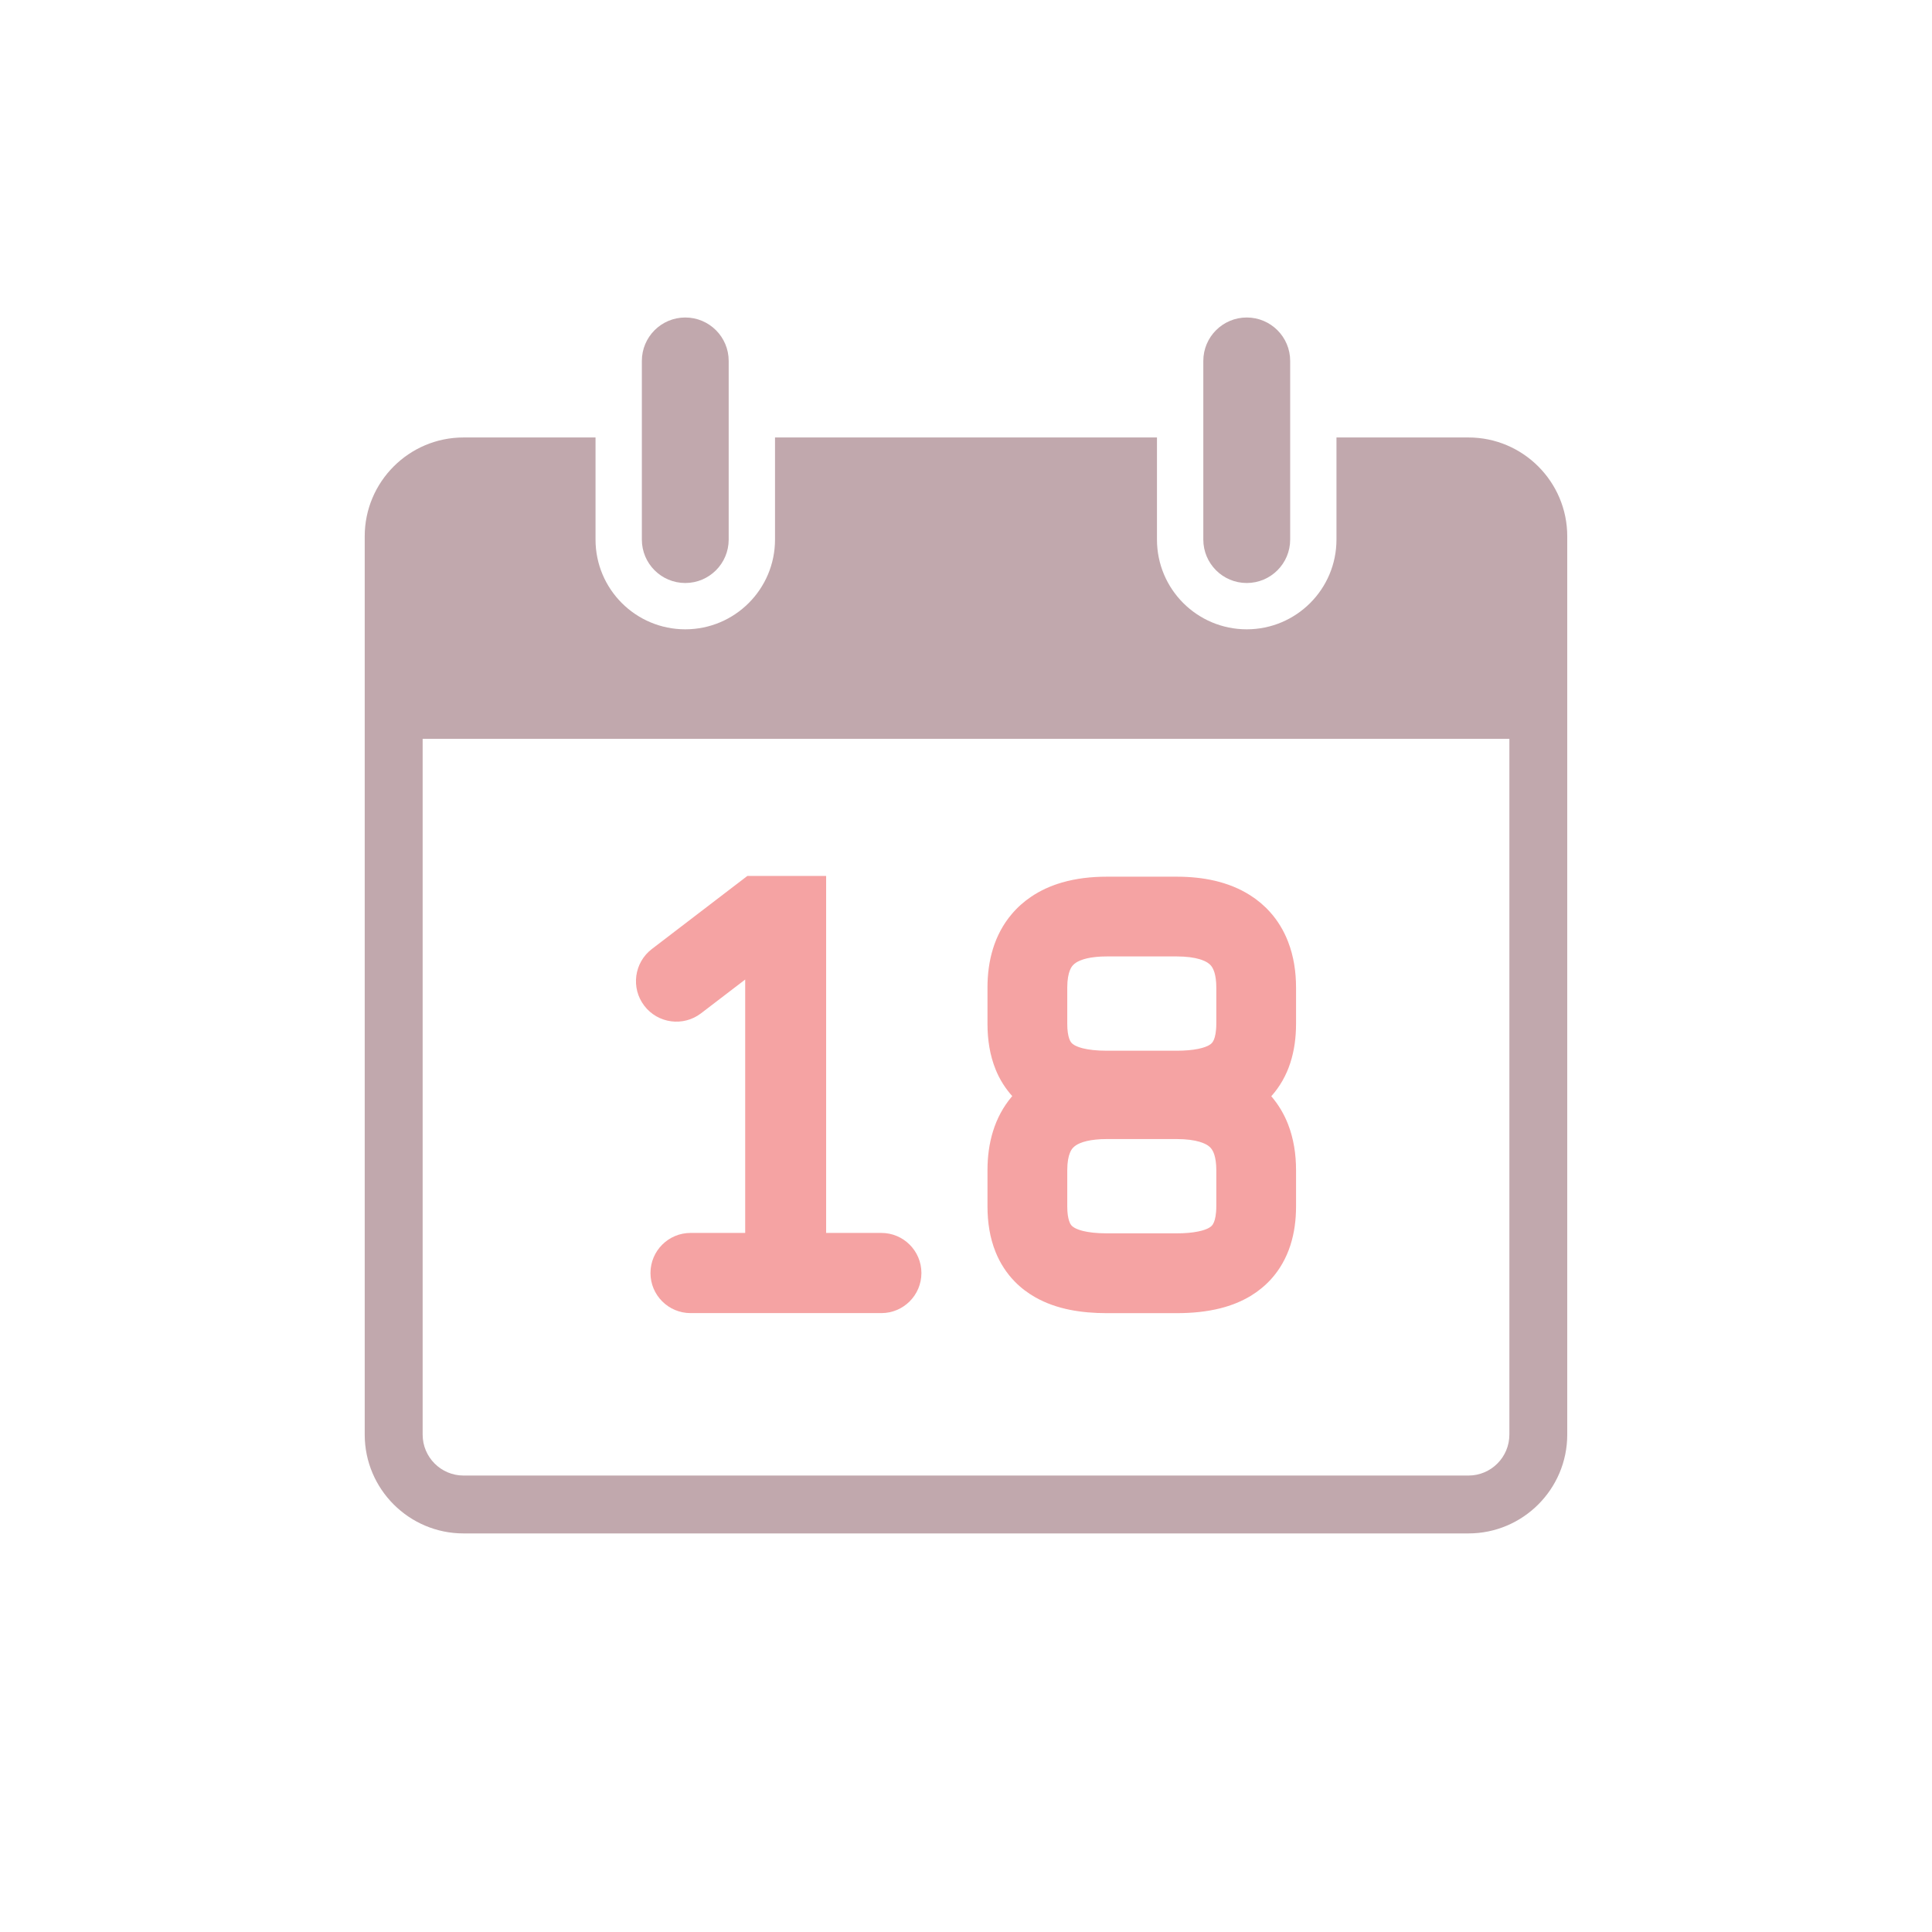
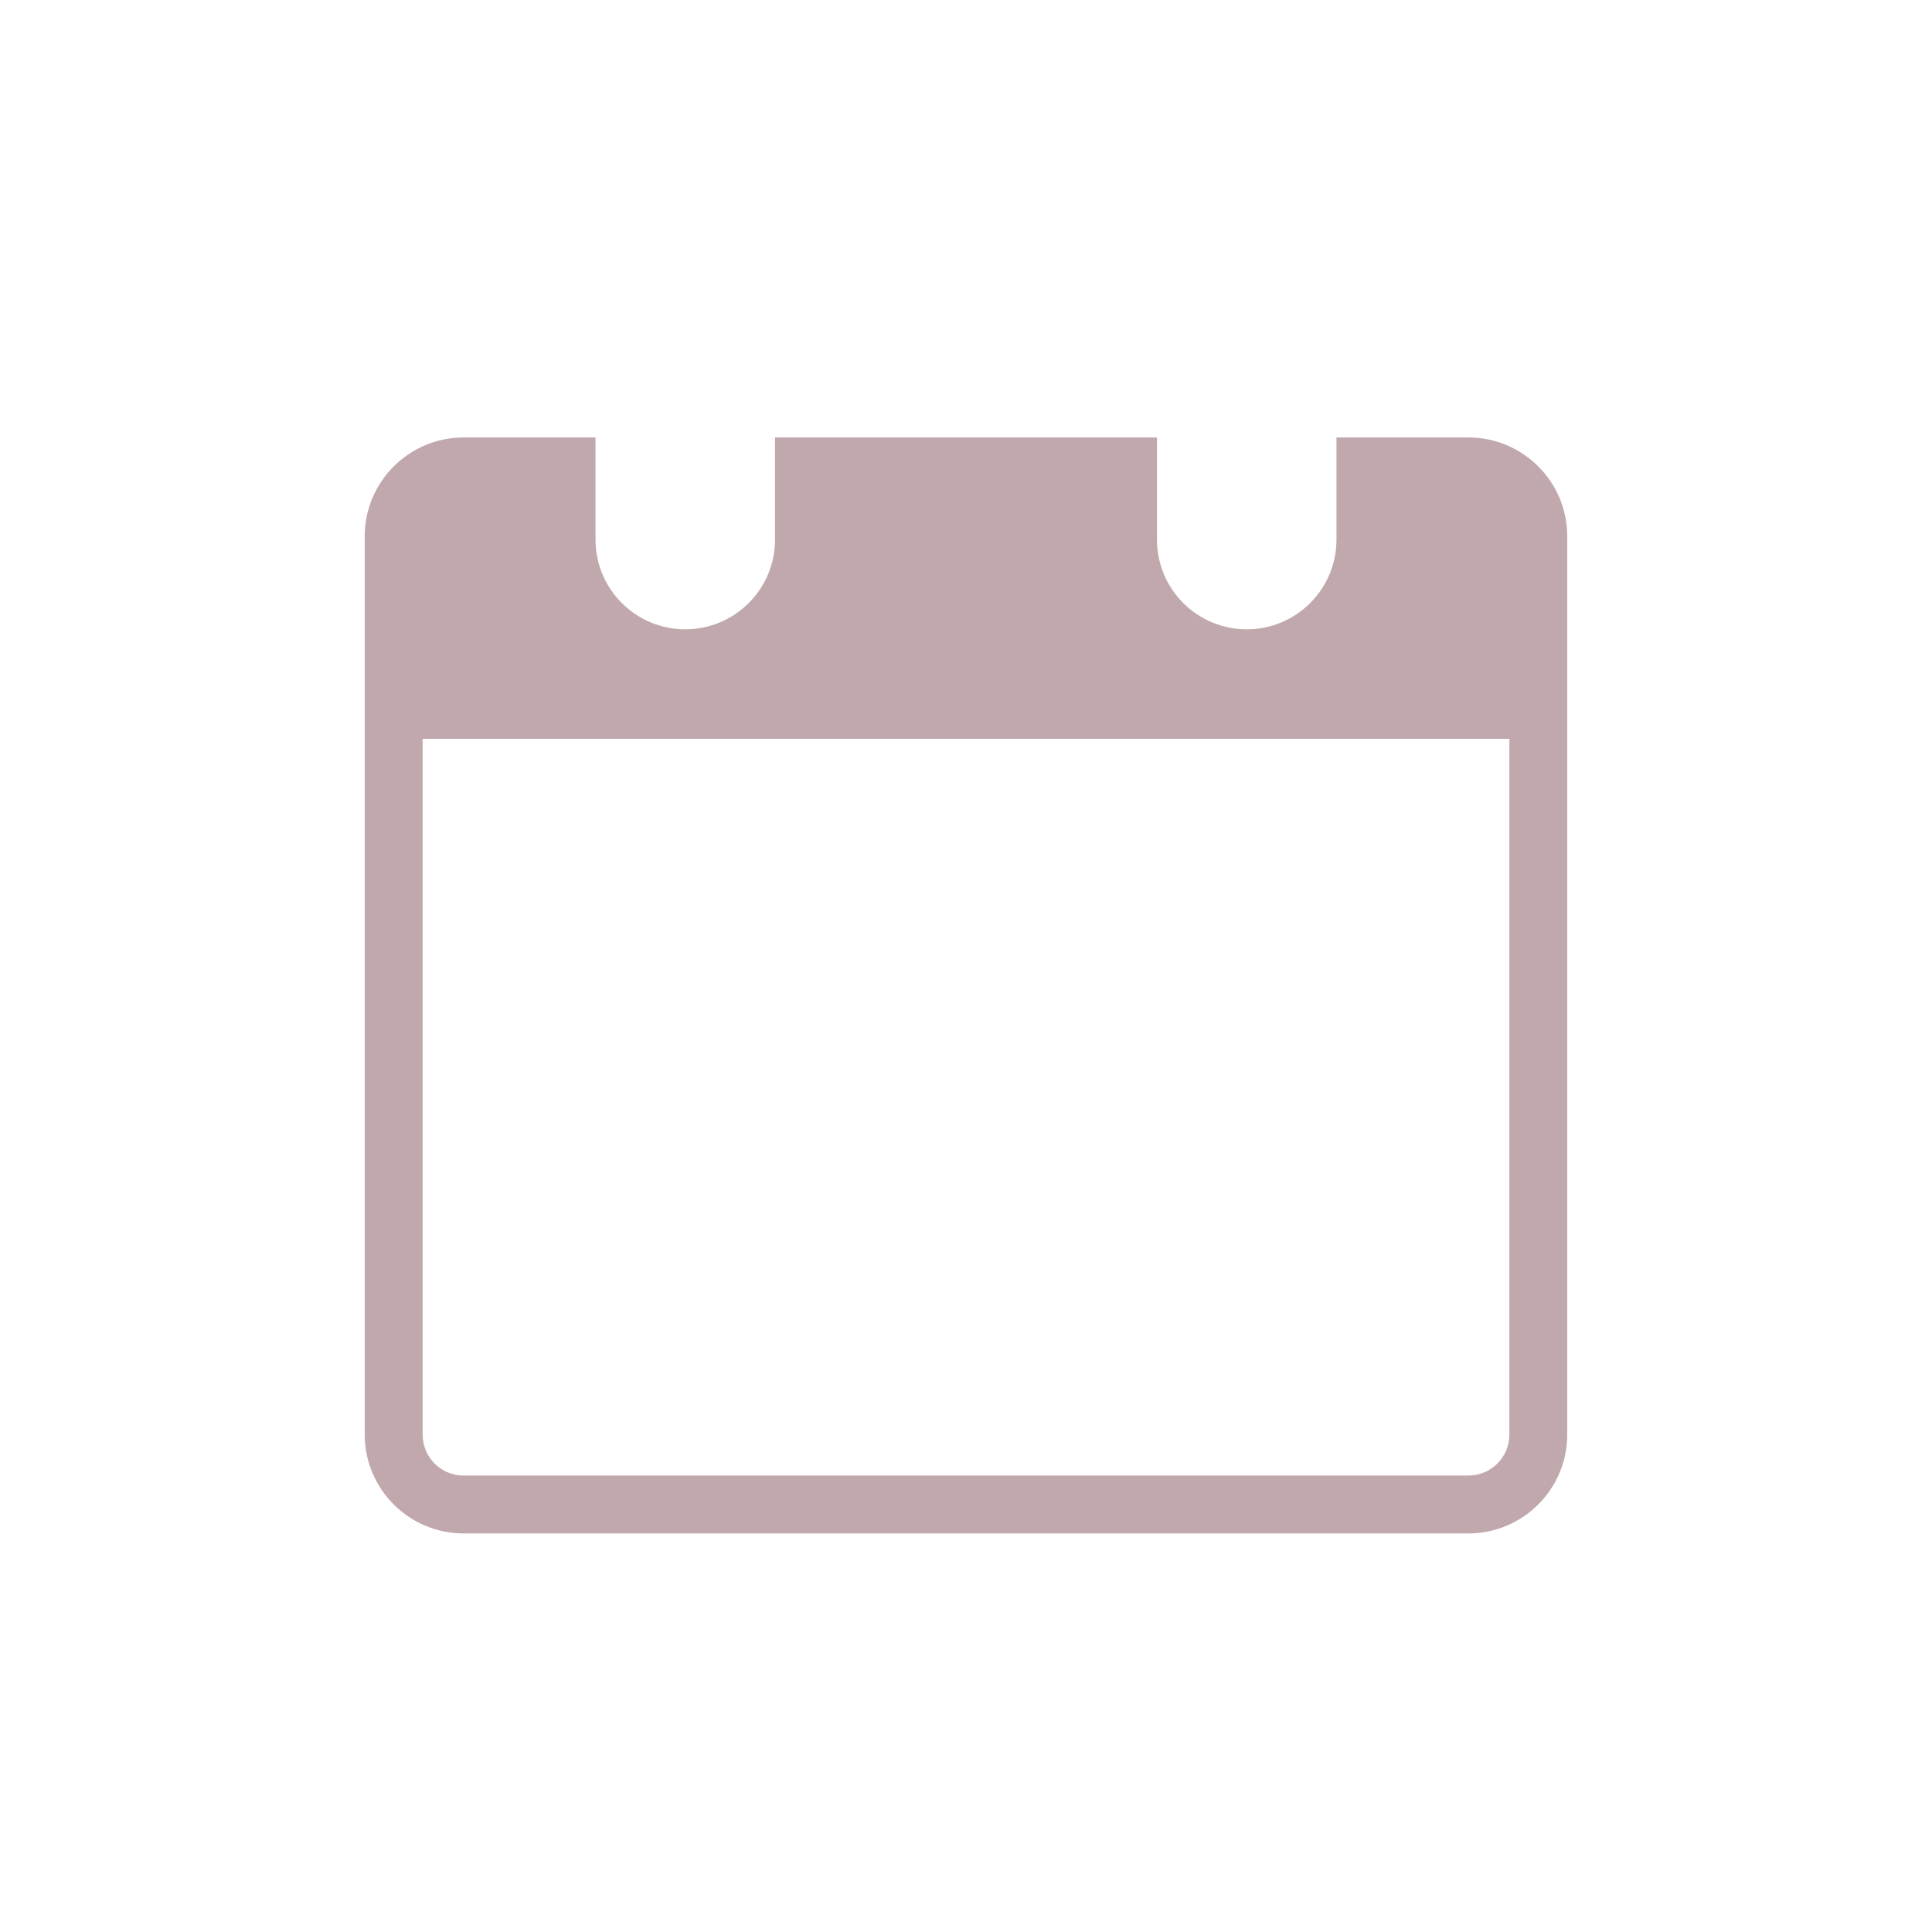
<svg xmlns="http://www.w3.org/2000/svg" version="1.1" id="Calque_1" x="0px" y="0px" width="143px" height="143px" viewBox="0 0 143 143" enable-background="new 0 0 143 143" xml:space="preserve">
  <g>
    <g>
-       <path fill="#F5A3A3" d="M93.999,67.501c-0.432-0.481-0.929-0.896-1.467-1.238c-0.807-0.512-1.689-0.854-2.602-1.07    c-0.913-0.213-1.858-0.303-2.841-0.304h-5.16c-1.163,0.001-2.277,0.127-3.344,0.438c-0.799,0.233-1.57,0.576-2.274,1.054    c-0.527,0.355-1.015,0.789-1.431,1.284c-0.631,0.742-1.094,1.621-1.378,2.542c-0.29,0.927-0.411,1.894-0.412,2.893v2.674    c0.001,1.181,0.171,2.322,0.605,3.393c0.289,0.718,0.712,1.389,1.228,1.965c-0.014,0.018-0.028,0.034-0.045,0.051    c-0.629,0.743-1.092,1.62-1.376,2.542c-0.29,0.926-0.411,1.894-0.412,2.892v2.674c0.001,1.18,0.171,2.321,0.605,3.394    c0.323,0.799,0.802,1.547,1.404,2.164c0.45,0.464,0.966,0.852,1.509,1.161c0.813,0.465,1.684,0.756,2.569,0.936    c0.89,0.178,1.804,0.249,2.751,0.25h5.16c1.125-0.002,2.199-0.099,3.241-0.362c0.779-0.197,1.545-0.493,2.262-0.928    c0.534-0.327,1.038-0.734,1.476-1.213c0.656-0.718,1.145-1.594,1.44-2.516c0.298-0.922,0.421-1.889,0.421-2.886v-2.674    c0-1.182-0.174-2.325-0.589-3.397c-0.292-0.755-0.715-1.465-1.244-2.08c0.642-0.711,1.121-1.571,1.412-2.479    c0.298-0.923,0.421-1.889,0.421-2.886v-2.674c0-1.181-0.174-2.326-0.589-3.398C95.029,68.896,94.578,68.142,93.999,67.501z     M90.026,89.287c0.001,0.606-0.093,0.979-0.172,1.171c-0.063,0.149-0.107,0.208-0.165,0.27c-0.046,0.046-0.102,0.093-0.203,0.151    c-0.151,0.088-0.413,0.195-0.816,0.274c-0.4,0.083-0.933,0.136-1.58,0.135h-5.16c-0.766,0.001-1.373-0.074-1.789-0.181    c-0.313-0.08-0.517-0.173-0.639-0.248c-0.091-0.056-0.145-0.102-0.185-0.146c-0.06-0.069-0.119-0.146-0.189-0.358    c-0.069-0.21-0.134-0.556-0.133-1.067v-2.674c0-0.605,0.091-1.012,0.188-1.261c0.075-0.188,0.146-0.296,0.229-0.389    c0.062-0.07,0.136-0.132,0.243-0.202c0.16-0.102,0.408-0.217,0.786-0.306c0.375-0.088,0.875-0.148,1.488-0.147h5.16    c0.729-0.001,1.296,0.084,1.687,0.2c0.294,0.086,0.49,0.186,0.625,0.274c0.099,0.069,0.167,0.132,0.229,0.204    c0.088,0.108,0.173,0.24,0.254,0.493c0.077,0.251,0.143,0.623,0.143,1.133V89.287z M90.026,75.771    c0.001,0.607-0.093,0.979-0.172,1.171c-0.063,0.148-0.107,0.208-0.165,0.269c-0.046,0.046-0.102,0.094-0.203,0.152    c-0.151,0.088-0.413,0.194-0.816,0.274c-0.4,0.082-0.933,0.134-1.58,0.134h-5.16c-0.766,0.001-1.373-0.074-1.789-0.18    c-0.313-0.081-0.517-0.173-0.639-0.248c-0.091-0.056-0.145-0.102-0.185-0.148c-0.06-0.067-0.119-0.146-0.189-0.356    c-0.069-0.209-0.134-0.555-0.133-1.067v-2.674c0-0.605,0.091-1.014,0.188-1.262c0.075-0.189,0.146-0.295,0.229-0.389    c0.062-0.068,0.136-0.133,0.243-0.203c0.16-0.1,0.408-0.214,0.786-0.306c0.375-0.086,0.875-0.147,1.488-0.146h5.16    c0.729-0.001,1.296,0.084,1.687,0.2c0.294,0.086,0.49,0.187,0.625,0.276c0.099,0.068,0.167,0.13,0.229,0.203    c0.088,0.107,0.173,0.241,0.254,0.494c0.077,0.25,0.143,0.62,0.143,1.132V75.771z" />
-     </g>
+       </g>
    <g>
-       <path fill="#F5A3A3" d="M65.233,91.257h-4.085V64.833h-5.83l-7.071,5.411c-1.314,1.006-1.564,2.887-0.558,4.2    c1.005,1.314,2.884,1.564,4.198,0.559l3.27-2.502v18.756h-4.042c-1.641,0-2.969,1.328-2.969,2.967c0,1.64,1.328,2.968,2.969,2.968    h14.118c1.639,0,2.967-1.328,2.967-2.968C68.2,92.585,66.872,91.257,65.233,91.257z" />
-     </g>
+       </g>
    <path fill="#C1A8AD" d="M108.689,32.38h-9.768v2.143v2.142v3.273c0,3.668-2.975,6.642-6.643,6.642s-6.643-2.973-6.643-6.642v-3.273   v-2.142V32.38H57.364v2.143v2.142v3.273c0,3.668-2.975,6.642-6.643,6.642s-6.642-2.973-6.642-6.642v-3.273v-2.142V32.38h-9.77   c-4.033,0-7.314,3.281-7.314,7.314v66.491c0,4.034,3.281,7.314,7.314,7.314h74.379c4.033,0,7.314-3.28,7.314-7.314V39.694   C116.004,35.661,112.723,32.38,108.689,32.38z M111.718,106.186c0,1.671-1.357,3.029-3.028,3.029H34.311   c-1.67,0-3.028-1.358-3.028-3.029V54.687h80.436V106.186z" />
-     <path fill="#C1A8AD" d="M53.935,39.938v-3.273v-2.142V32.38v-5.666c0-1.775-1.438-3.214-3.213-3.214   c-1.775,0-3.214,1.439-3.214,3.214v5.666v2.143v2.142v3.273c0,1.775,1.438,3.214,3.214,3.214   C52.496,43.152,53.935,41.713,53.935,39.938z" />
-     <path fill="#C1A8AD" d="M95.494,39.938v-3.273v-2.142V32.38v-5.666c0-1.775-1.439-3.214-3.215-3.214   c-1.774,0-3.214,1.439-3.214,3.214v5.666v2.143v2.142v3.273c0,1.775,1.439,3.214,3.214,3.214   C94.055,43.152,95.494,41.713,95.494,39.938z" />
  </g>
</svg>